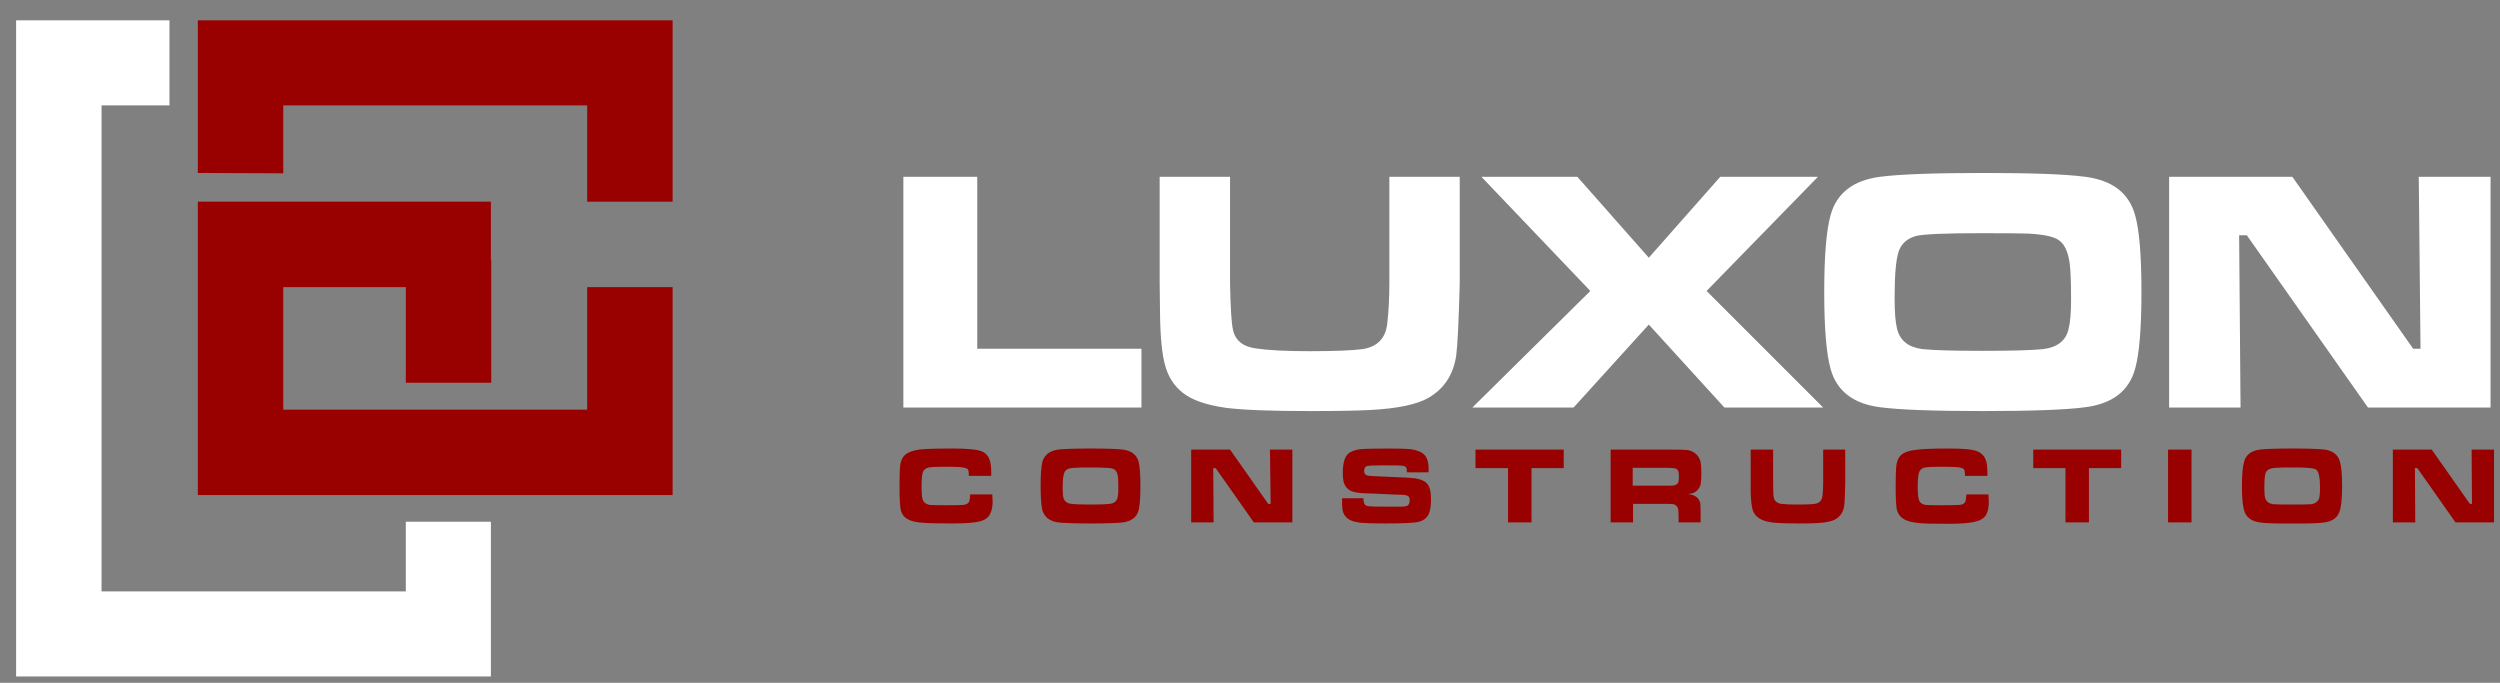
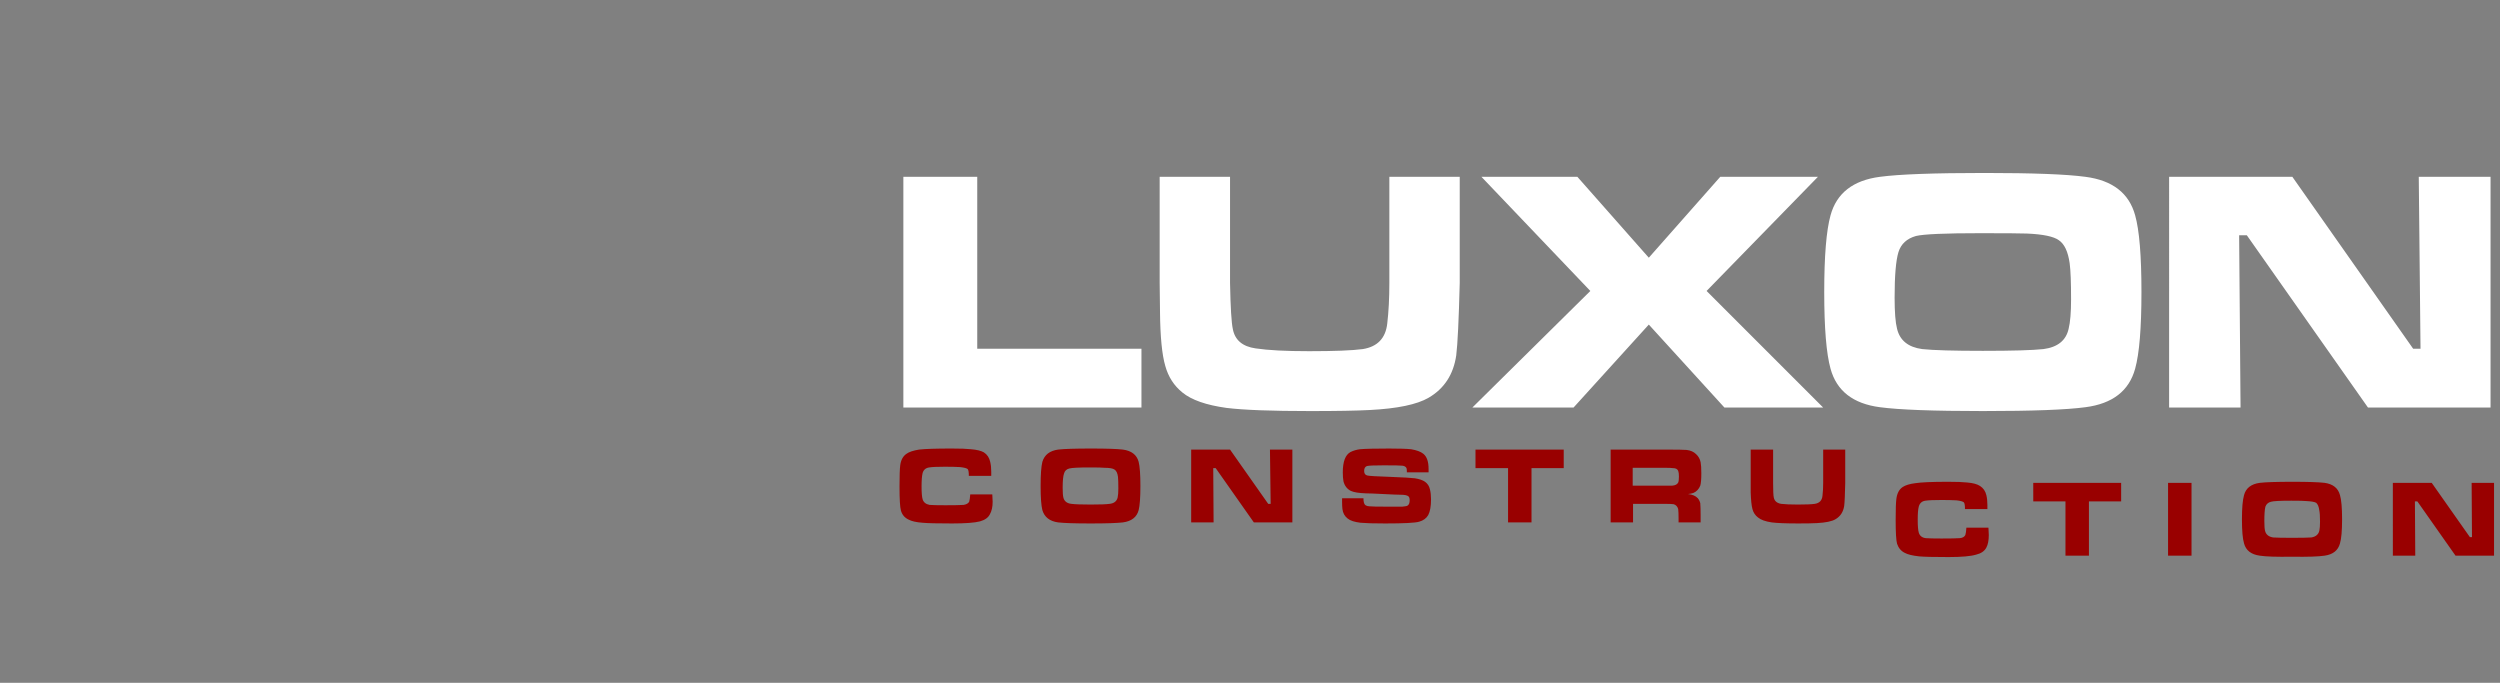
<svg xmlns="http://www.w3.org/2000/svg" version="1.2" viewBox="0 0 714 195" width="714" height="195">
  <rect x="0" y="0" width="714" height="195" fill="#808080" stroke="none" />
  <title>luxon constrcution - logo design - source file copy-ai</title>
  <style>
		.s0 { fill: #ffff } 
		.s1 { fill: #990000 } 
	</style>
  <g id="Layer 2">
-     <path id="&lt;Path&gt;" class="s0" d="m48.4 30.1h-19.4v27.5 24.4 86.9h86.9v-19.9h24.3v44.2h-135.6v-135.6-51.8h1.9 41.9z" />
-   </g>
+     </g>
  <g id="Layer 3">
-     <path id="&lt;Compound Path&gt;" fill-rule="evenodd" class="s1" d="m80.9 57.6h59.3v16.6h0.1v35.1h-24.4v-27.3h-35v35h86.8v-35h24.4v59.4h-51.9-24.3-59.4v-59.4-24.4zm86.8-27.5h-86.8v19.4l-24.4-0.1v-19.3-24.3h135.6v51.8h-24.4z" />
-   </g>
+     </g>
  <g id="Layer 4">
    <path id="&lt;Compound Path&gt;" fill-rule="evenodd" class="s0" d="m258 50.5h21.1v49.1h46.9v16.8h-68zm73.2 0h20.1v30.3q0.2 10.5 0.8 13.2 0.9 4.7 6.5 5.5 5.3 0.8 15.3 0.8 10.8 0 15.3-0.6 6.3-1 7-7.3 0.6-5.1 0.6-11.6v-30.3h20.1v30.3q-0.4 15.8-1 20.7-1.2 8.2-7.9 12.1-5 2.9-16.8 3.5-5.7 0.3-16.9 0.3-16.7 0-24-0.9-8.7-1.2-12.6-4.4-3.6-2.9-4.9-7.6-1.4-4.8-1.5-15.3l-0.1-8.4zm91.9 0h27.4l20.4 23.1 20.4-23.1h27.9l-31.8 32.6 33.3 33.3h-28.2l-21.6-23.7-21.5 23.7h-28.9l33.7-33.3zm143.7-1.1q20.7 0 28.8 1.1 11.6 1.5 14.2 11 1.8 6.4 1.8 21.9 0 15.4-1.8 21.9-2.6 9.5-14.2 11-8.1 1.1-29.3 1.1-21.2 0-29.4-1.1-11.5-1.5-14.1-11-1.8-6.5-1.8-21.9 0-15.4 1.8-21.9 2.6-9.5 14.1-11 8.2-1.1 29.9-1.1zm-1.1 17.2q-15.2 0-18.5 0.8-3.9 1.1-5 4.6-1.1 3.6-1.1 13 0 6.2 0.7 8.9 1.2 5 7.2 5.8 4.7 0.5 17.3 0.5 12.6 0 17.3-0.5 6.1-0.8 7.2-5.8 0.7-2.8 0.7-8.4 0-7.3-0.4-10.3-0.7-5-3.1-6.6-2.2-1.6-9.1-1.9-2.7-0.1-13.2-0.1zm53.8-16.1h35.2l34.5 49.1h2.1l-0.5-49.1h20.5v65.9h-35l-34.6-49.2h-2.2l0.4 49.2h-20.4z" />
  </g>
  <g id="Layer 5">
-     <path id="&lt;Compound Path&gt;" fill-rule="evenodd" class="s1" d="m277.1 141.2h6.3q0.1 1.5 0.1 2.1 0 2.2-0.8 3.6-0.7 1.4-2.8 2-2.3 0.6-8 0.6-6.2 0-8.4-0.2-2.7-0.2-4-0.9-1.7-0.8-2.2-2.6-0.4-1.5-0.4-6.8 0-4.5 0.2-6.1 0.3-2.3 1.8-3.3 1.1-0.8 3.6-1.2 2.6-0.3 9.3-0.3 3.8 0 5.5 0.2 2.5 0.2 3.7 0.9 1.4 0.9 1.8 2.7 0.3 1.2 0.3 2.8 0 0.2 0 1.2h-6.4q0-1.5-0.3-1.9-0.4-0.4-2.2-0.6-1.7-0.1-4.3-0.1-3.3 0-4.5 0.2-1.5 0.2-1.9 1.6-0.3 1.2-0.3 3.8 0 2.7 0.3 3.7 0.4 1.3 2 1.6 1.3 0.1 4.5 0.1 3.8 0 5.2-0.1 1.2-0.2 1.6-0.9 0.2-0.7 0.3-2.1zm34.5-13.1q6.6 0 9.1 0.3 3.7 0.5 4.5 3.5 0.5 2 0.5 6.9 0 4.9-0.5 6.9-0.8 3-4.5 3.5-2.6 0.3-9.2 0.3-6.7 0-9.3-0.3-3.6-0.5-4.5-3.5-0.5-2-0.5-6.9 0-4.9 0.5-6.9 0.9-3 4.5-3.5 2.6-0.3 9.4-0.3zm-0.3 5.4q-4.8 0-5.9 0.3-1.2 0.3-1.5 1.4-0.4 1.1-0.4 4.1 0 2 0.2 2.8 0.4 1.6 2.3 1.8 1.5 0.2 5.5 0.2 4 0 5.4-0.2 1.9-0.2 2.3-1.8 0.2-0.9 0.2-2.6 0-2.3-0.1-3.3-0.2-1.6-1-2.1-0.7-0.5-2.9-0.5-0.8-0.1-4.1-0.1zm28.9-5.1h11.1l10.9 15.5h0.7l-0.2-15.5h6.4v20.8h-11l-10.9-15.5h-0.7l0.1 15.5h-6.4zm43.1 13.9h6.1q0 1.6 0.6 2 0.5 0.3 1.1 0.3 0.9 0.1 4.7 0.1 4 0 4.7 0 1.2-0.1 1.5-0.3 0.6-0.4 0.6-1.5 0-0.8-0.3-1.1-0.5-0.5-2.2-0.5-1.1 0-5-0.2-3.8-0.2-5-0.2-3-0.1-4.3-0.7-1.6-0.8-2.1-2.7-0.2-1-0.2-2.6 0-4.6 2.2-5.8 1.2-0.6 2.7-0.8 2.3-0.2 8.3-0.2 4.4 0 6.3 0.2 2.4 0.4 3.5 1.3 1.5 1.2 1.5 4.3 0 0.3 0 1h-6.2q0-0.9-0.1-1.2-0.3-0.6-1.2-0.7-0.7-0.1-5.3-0.1-4 0-4.8 0.2-0.8 0.3-0.8 1.4 0 1.1 0.9 1.3 0.7 0.2 6.7 0.4 5.4 0.2 6.9 0.4 1.9 0.3 2.9 1 1.1 0.8 1.4 2.2 0.3 1.2 0.3 2.8 0 3-0.8 4.5-0.8 1.4-2.6 1.9-1.7 0.5-9.7 0.5-4.8 0-7-0.2-2.6-0.3-3.7-1.2-1.3-1-1.5-2.7-0.1-0.9-0.1-2 0-0.2 0-1.1zm38.1-13.9h25.2v5.3h-9.2v15.5h-6.7v-15.5h-9.3zm38.6 20.8v-20.8h15.3q5.4 0 6.4 0.1 1.7 0.2 2.7 1.2 1 0.9 1.3 2.3 0.2 1 0.2 3.2 0 2.5-0.3 3.5-0.6 1.5-2 2.1-0.6 0.2-1.5 0.3 1.9 0.2 2.8 1.2 0.5 0.6 0.7 1.4 0.1 1.1 0.1 3.6v1.9h-6.3v-1.1q0-1.9-0.1-2.7-0.3-1.1-1.3-1.4-0.6-0.1-2.7-0.1h-8.9v5.3zm6.3-10.5h8.9q2 0 2.4 0 1.3-0.1 1.7-0.9 0.2-0.5 0.2-1.7 0-1.1-0.2-1.6-0.3-0.8-1.5-0.8-0.5-0.1-2.6-0.1h-8.9zm33.7-10.3h6.4v9.5q0 3.4 0.2 4.2 0.3 1.5 2.1 1.8 1.6 0.2 4.8 0.2 3.4 0 4.8-0.2 2-0.3 2.2-2.3 0.2-1.6 0.2-3.7v-9.5h6.3v9.5q-0.1 5-0.3 6.6-0.4 2.6-2.5 3.8-1.5 0.9-5.3 1.1-1.8 0.1-5.3 0.1-5.3 0-7.6-0.3-2.7-0.4-3.9-1.4-1.2-0.9-1.6-2.4-0.4-1.5-0.5-4.8v-2.7zm61.6 12.8h6.3q0.1 1.5 0.1 2.1 0 2.3-0.7 3.6-0.8 1.5-2.9 2-2.3 0.7-7.9 0.7-6.3 0-8.4-0.2-2.8-0.3-4.1-1-1.6-0.8-2.2-2.6-0.4-1.4-0.4-6.8 0-4.5 0.2-6 0.3-2.4 1.8-3.4 1.2-0.8 3.6-1.1 2.6-0.4 9.3-0.4 3.8 0 5.5 0.2 2.5 0.2 3.7 1 1.4 0.9 1.8 2.6 0.3 1.2 0.3 2.8 0 0.3 0 1.2h-6.4q0-1.5-0.3-1.9-0.4-0.4-2.1-0.6-1.8-0.1-4.3-0.1-3.3 0-4.6 0.2-1.5 0.2-1.9 1.7-0.3 1.1-0.3 3.7 0 2.7 0.3 3.7 0.4 1.4 2 1.6 1.3 0.1 4.5 0.1 3.8 0 5.2-0.1 1.2-0.1 1.6-0.9 0.2-0.6 0.3-2.1zm19.1-12.8h25.1v5.3h-9.2v15.5h-6.7v-15.5h-9.2zm38.5 0h6.7v20.8h-6.7zm35.6-0.3q6.5 0 9.1 0.3 3.6 0.5 4.4 3.5 0.6 2 0.6 6.9 0 4.9-0.6 6.9-0.8 3-4.4 3.5-2.6 0.4-9.3 0.3-6.7 0.1-9.2-0.3-3.7-0.5-4.5-3.5-0.6-2-0.6-6.9 0-4.8 0.6-6.9 0.8-3 4.5-3.5 2.5-0.3 9.4-0.3zm-0.4 5.4q-4.8 0-5.8 0.3-1.2 0.3-1.6 1.4-0.3 1.2-0.3 4.1 0 2 0.2 2.8 0.4 1.6 2.3 1.9 1.4 0.1 5.4 0.1 4 0 5.5-0.1 1.9-0.3 2.3-1.9 0.2-0.9 0.2-2.6 0-2.3-0.2-3.2-0.2-1.6-0.9-2.2-0.7-0.4-2.9-0.5-0.8-0.1-4.2-0.1zm29-5.1h11.1l10.9 15.5h0.6l-0.1-15.5h6.4v20.8h-11l-10.9-15.5h-0.7l0.1 15.5h-6.4z" />
+     <path id="&lt;Compound Path&gt;" fill-rule="evenodd" class="s1" d="m277.1 141.2h6.3q0.1 1.5 0.1 2.1 0 2.2-0.8 3.6-0.7 1.4-2.8 2-2.3 0.6-8 0.6-6.2 0-8.4-0.2-2.7-0.2-4-0.9-1.7-0.8-2.2-2.6-0.4-1.5-0.4-6.8 0-4.5 0.2-6.1 0.3-2.3 1.8-3.3 1.1-0.8 3.6-1.2 2.6-0.3 9.3-0.3 3.8 0 5.5 0.2 2.5 0.2 3.7 0.9 1.4 0.9 1.8 2.7 0.3 1.2 0.3 2.8 0 0.2 0 1.2h-6.4q0-1.5-0.3-1.9-0.4-0.4-2.2-0.6-1.7-0.1-4.3-0.1-3.3 0-4.5 0.2-1.5 0.2-1.9 1.6-0.3 1.2-0.3 3.8 0 2.7 0.3 3.7 0.4 1.3 2 1.6 1.3 0.1 4.5 0.1 3.8 0 5.2-0.1 1.2-0.2 1.6-0.9 0.2-0.7 0.3-2.1zm34.5-13.1q6.6 0 9.1 0.3 3.7 0.5 4.5 3.5 0.5 2 0.5 6.9 0 4.9-0.5 6.9-0.8 3-4.5 3.5-2.6 0.3-9.2 0.3-6.7 0-9.3-0.3-3.6-0.5-4.5-3.5-0.5-2-0.5-6.9 0-4.9 0.5-6.9 0.9-3 4.5-3.5 2.6-0.3 9.4-0.3zm-0.3 5.4q-4.8 0-5.9 0.3-1.2 0.3-1.5 1.4-0.4 1.1-0.4 4.1 0 2 0.2 2.8 0.4 1.6 2.3 1.8 1.5 0.2 5.5 0.2 4 0 5.4-0.2 1.9-0.2 2.3-1.8 0.2-0.9 0.2-2.6 0-2.3-0.1-3.3-0.2-1.6-1-2.1-0.7-0.5-2.9-0.5-0.8-0.1-4.1-0.1zm28.9-5.1h11.1l10.9 15.5h0.7l-0.2-15.5h6.4v20.8h-11l-10.9-15.5h-0.7l0.1 15.5h-6.4zm43.1 13.9h6.1q0 1.6 0.6 2 0.5 0.3 1.1 0.3 0.9 0.1 4.7 0.1 4 0 4.7 0 1.2-0.1 1.5-0.3 0.6-0.4 0.6-1.5 0-0.8-0.3-1.1-0.5-0.5-2.2-0.5-1.1 0-5-0.2-3.8-0.2-5-0.2-3-0.1-4.3-0.7-1.6-0.8-2.1-2.7-0.2-1-0.2-2.6 0-4.6 2.2-5.8 1.2-0.6 2.7-0.8 2.3-0.2 8.3-0.2 4.4 0 6.3 0.2 2.4 0.4 3.5 1.3 1.5 1.2 1.5 4.3 0 0.3 0 1h-6.2q0-0.9-0.1-1.2-0.3-0.6-1.2-0.7-0.7-0.1-5.3-0.1-4 0-4.8 0.2-0.8 0.3-0.8 1.4 0 1.1 0.9 1.3 0.7 0.2 6.7 0.4 5.4 0.2 6.9 0.4 1.9 0.3 2.9 1 1.1 0.8 1.4 2.2 0.3 1.2 0.3 2.8 0 3-0.8 4.5-0.8 1.4-2.6 1.9-1.7 0.5-9.7 0.5-4.8 0-7-0.2-2.6-0.3-3.7-1.2-1.3-1-1.5-2.7-0.1-0.9-0.1-2 0-0.2 0-1.1zm38.1-13.9h25.2v5.3h-9.2v15.5h-6.7v-15.5h-9.3zm38.6 20.8v-20.8h15.3q5.4 0 6.4 0.1 1.7 0.2 2.7 1.2 1 0.9 1.3 2.3 0.2 1 0.2 3.2 0 2.5-0.3 3.5-0.6 1.5-2 2.1-0.6 0.2-1.5 0.3 1.9 0.2 2.8 1.2 0.5 0.6 0.7 1.4 0.1 1.1 0.1 3.6v1.9h-6.3v-1.1q0-1.9-0.1-2.7-0.3-1.1-1.3-1.4-0.6-0.1-2.7-0.1h-8.9v5.3zm6.3-10.5h8.9q2 0 2.4 0 1.3-0.1 1.7-0.9 0.2-0.5 0.2-1.7 0-1.1-0.2-1.6-0.3-0.8-1.5-0.8-0.5-0.1-2.6-0.1h-8.9zm33.7-10.3h6.4v9.5q0 3.4 0.2 4.2 0.3 1.5 2.1 1.8 1.6 0.2 4.8 0.2 3.4 0 4.8-0.2 2-0.3 2.2-2.3 0.2-1.6 0.2-3.7v-9.5h6.3v9.5q-0.1 5-0.3 6.6-0.4 2.6-2.5 3.8-1.5 0.9-5.3 1.1-1.8 0.1-5.3 0.1-5.3 0-7.6-0.3-2.7-0.4-3.9-1.4-1.2-0.9-1.6-2.4-0.4-1.5-0.5-4.8v-2.7m61.6 12.8h6.3q0.1 1.5 0.1 2.1 0 2.3-0.7 3.6-0.8 1.5-2.9 2-2.3 0.7-7.9 0.7-6.3 0-8.4-0.2-2.8-0.3-4.1-1-1.6-0.8-2.2-2.6-0.4-1.4-0.4-6.8 0-4.5 0.2-6 0.3-2.4 1.8-3.4 1.2-0.8 3.6-1.1 2.6-0.4 9.3-0.4 3.8 0 5.5 0.2 2.5 0.2 3.7 1 1.4 0.9 1.8 2.6 0.3 1.2 0.3 2.8 0 0.3 0 1.2h-6.4q0-1.5-0.3-1.9-0.4-0.4-2.1-0.6-1.8-0.1-4.3-0.1-3.3 0-4.6 0.2-1.5 0.2-1.9 1.7-0.3 1.1-0.3 3.7 0 2.7 0.3 3.7 0.4 1.4 2 1.6 1.3 0.1 4.5 0.1 3.8 0 5.2-0.1 1.2-0.1 1.6-0.9 0.2-0.6 0.3-2.1zm19.1-12.8h25.1v5.3h-9.2v15.5h-6.7v-15.5h-9.2zm38.5 0h6.7v20.8h-6.7zm35.6-0.3q6.5 0 9.1 0.3 3.6 0.5 4.4 3.5 0.6 2 0.6 6.9 0 4.9-0.6 6.9-0.8 3-4.4 3.5-2.6 0.4-9.3 0.3-6.7 0.1-9.2-0.3-3.7-0.5-4.5-3.5-0.6-2-0.6-6.9 0-4.8 0.6-6.9 0.8-3 4.5-3.5 2.5-0.3 9.4-0.3zm-0.4 5.4q-4.8 0-5.8 0.3-1.2 0.3-1.6 1.4-0.3 1.2-0.3 4.1 0 2 0.2 2.8 0.4 1.6 2.3 1.9 1.4 0.1 5.4 0.1 4 0 5.5-0.1 1.9-0.3 2.3-1.9 0.2-0.9 0.2-2.6 0-2.3-0.2-3.2-0.2-1.6-0.9-2.2-0.7-0.4-2.9-0.5-0.8-0.1-4.2-0.1zm29-5.1h11.1l10.9 15.5h0.6l-0.1-15.5h6.4v20.8h-11l-10.9-15.5h-0.7l0.1 15.5h-6.4z" />
  </g>
</svg>